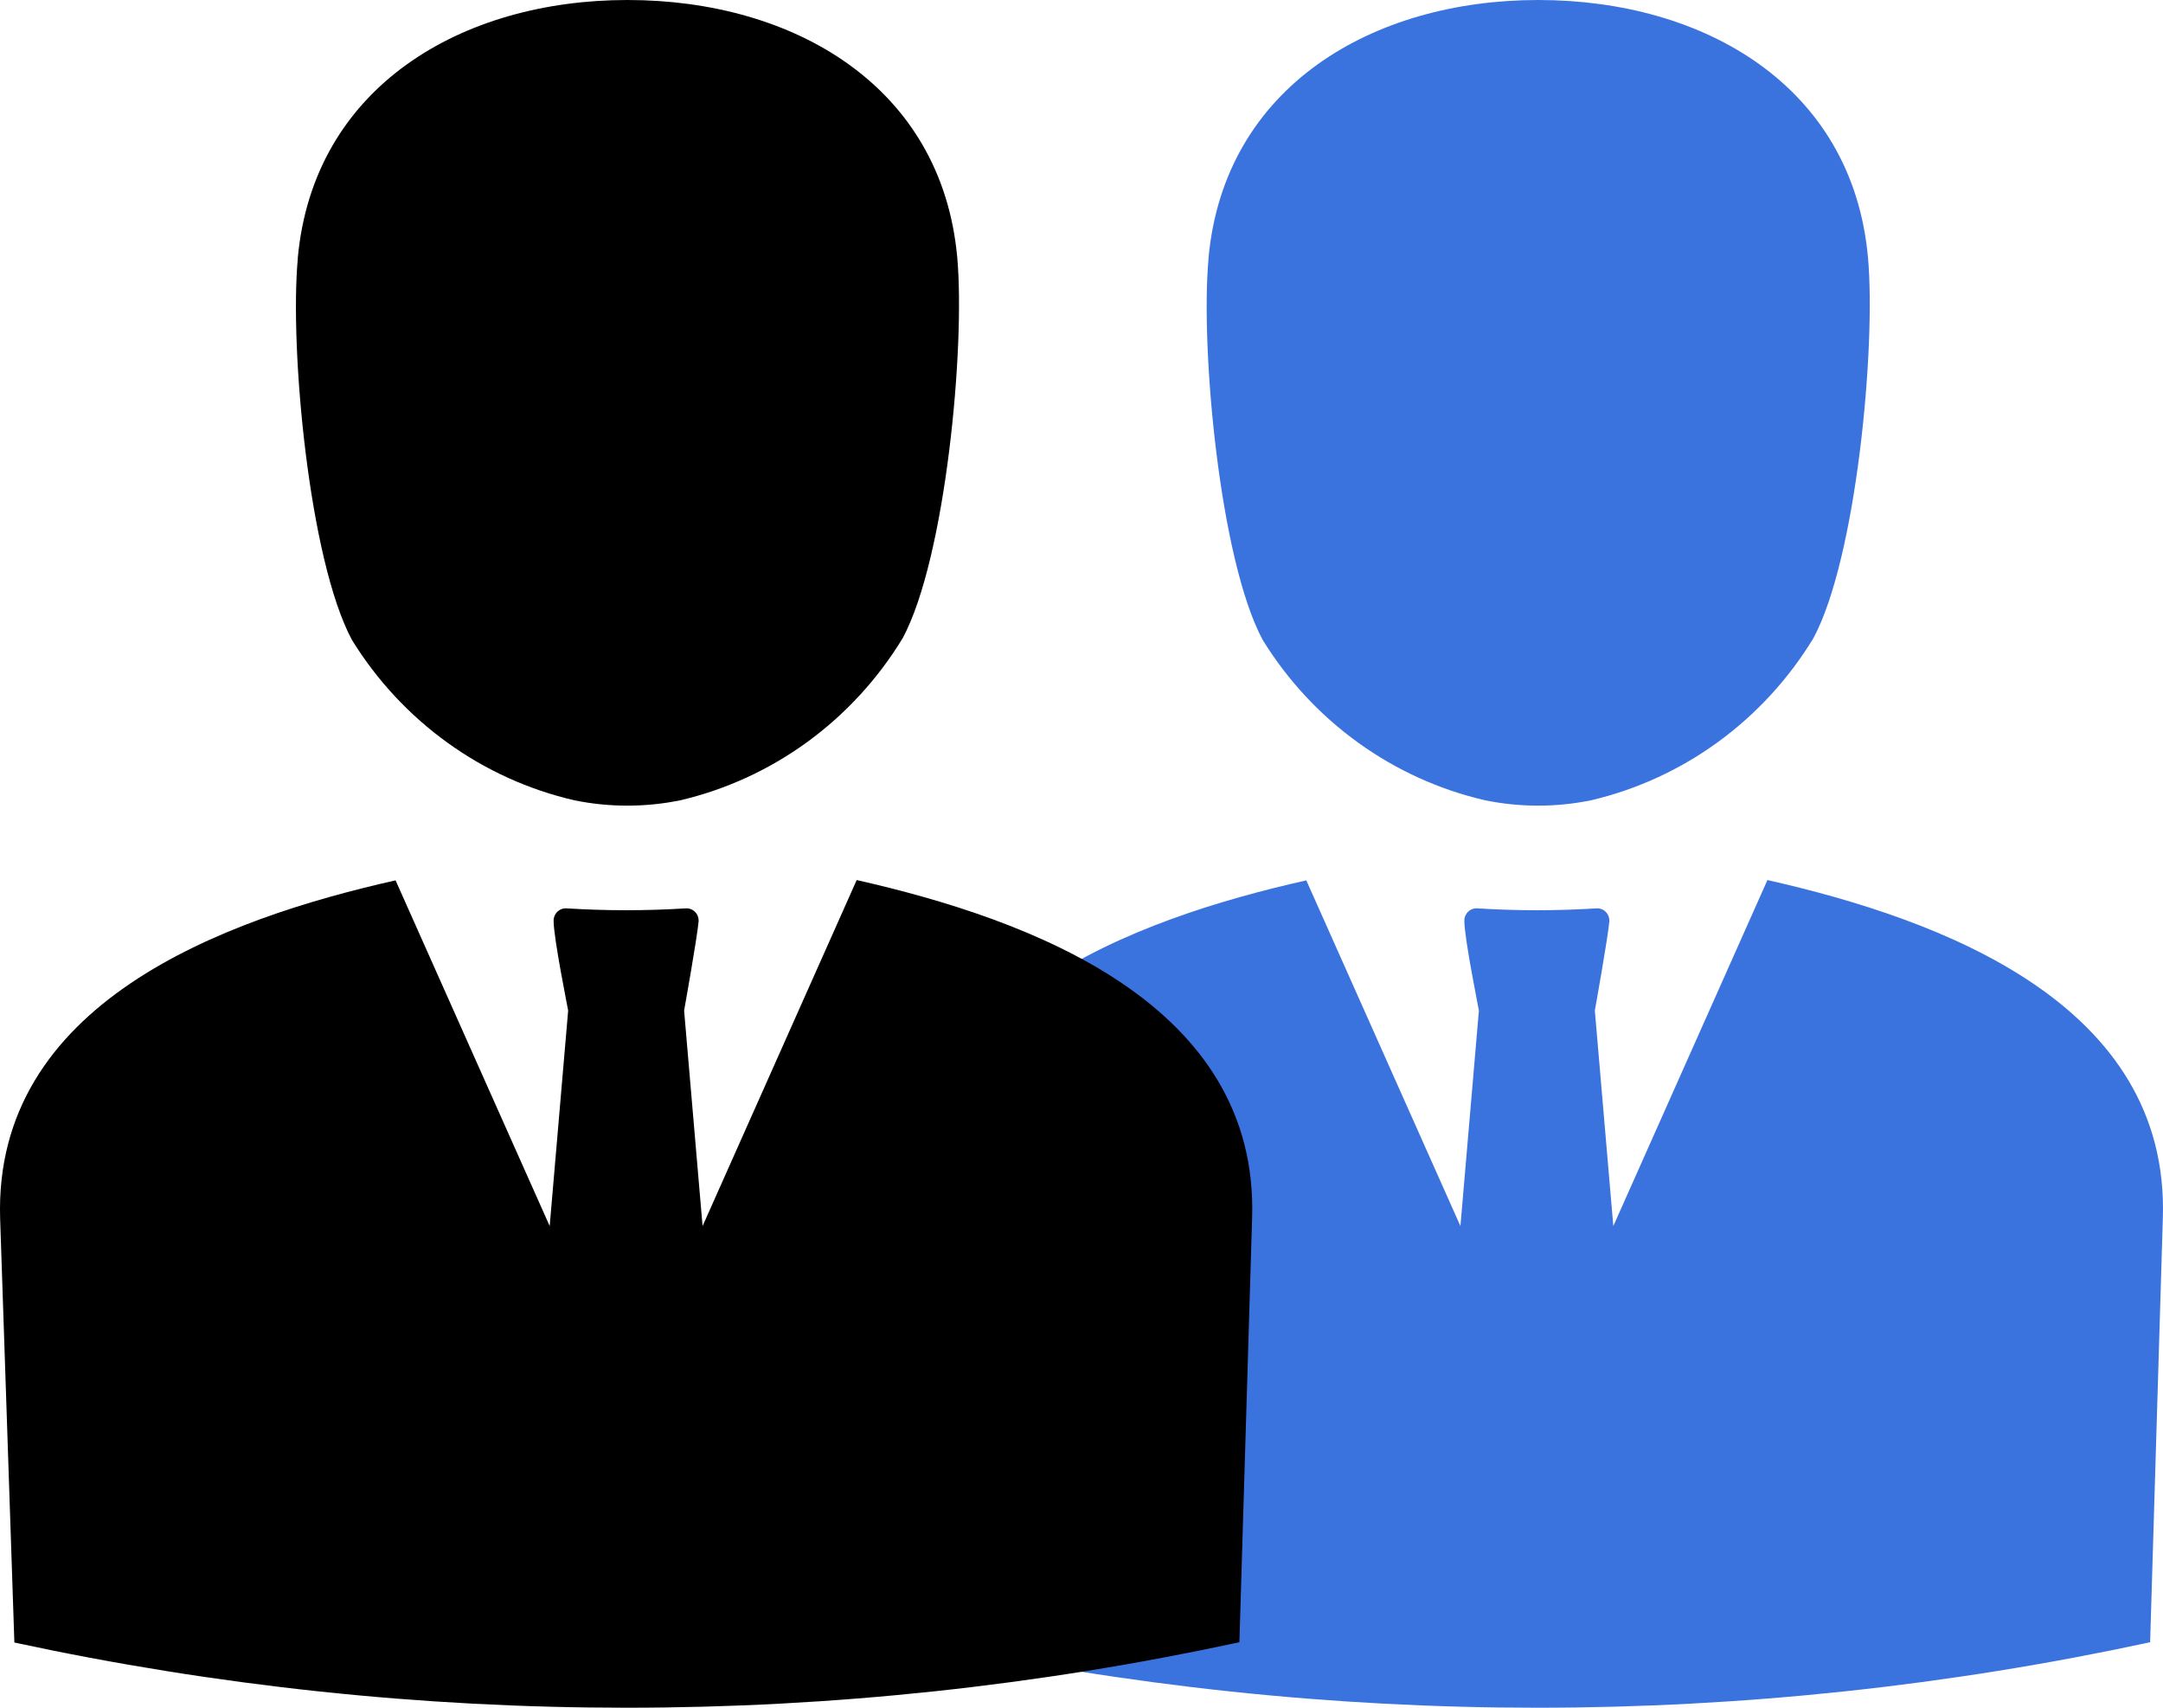
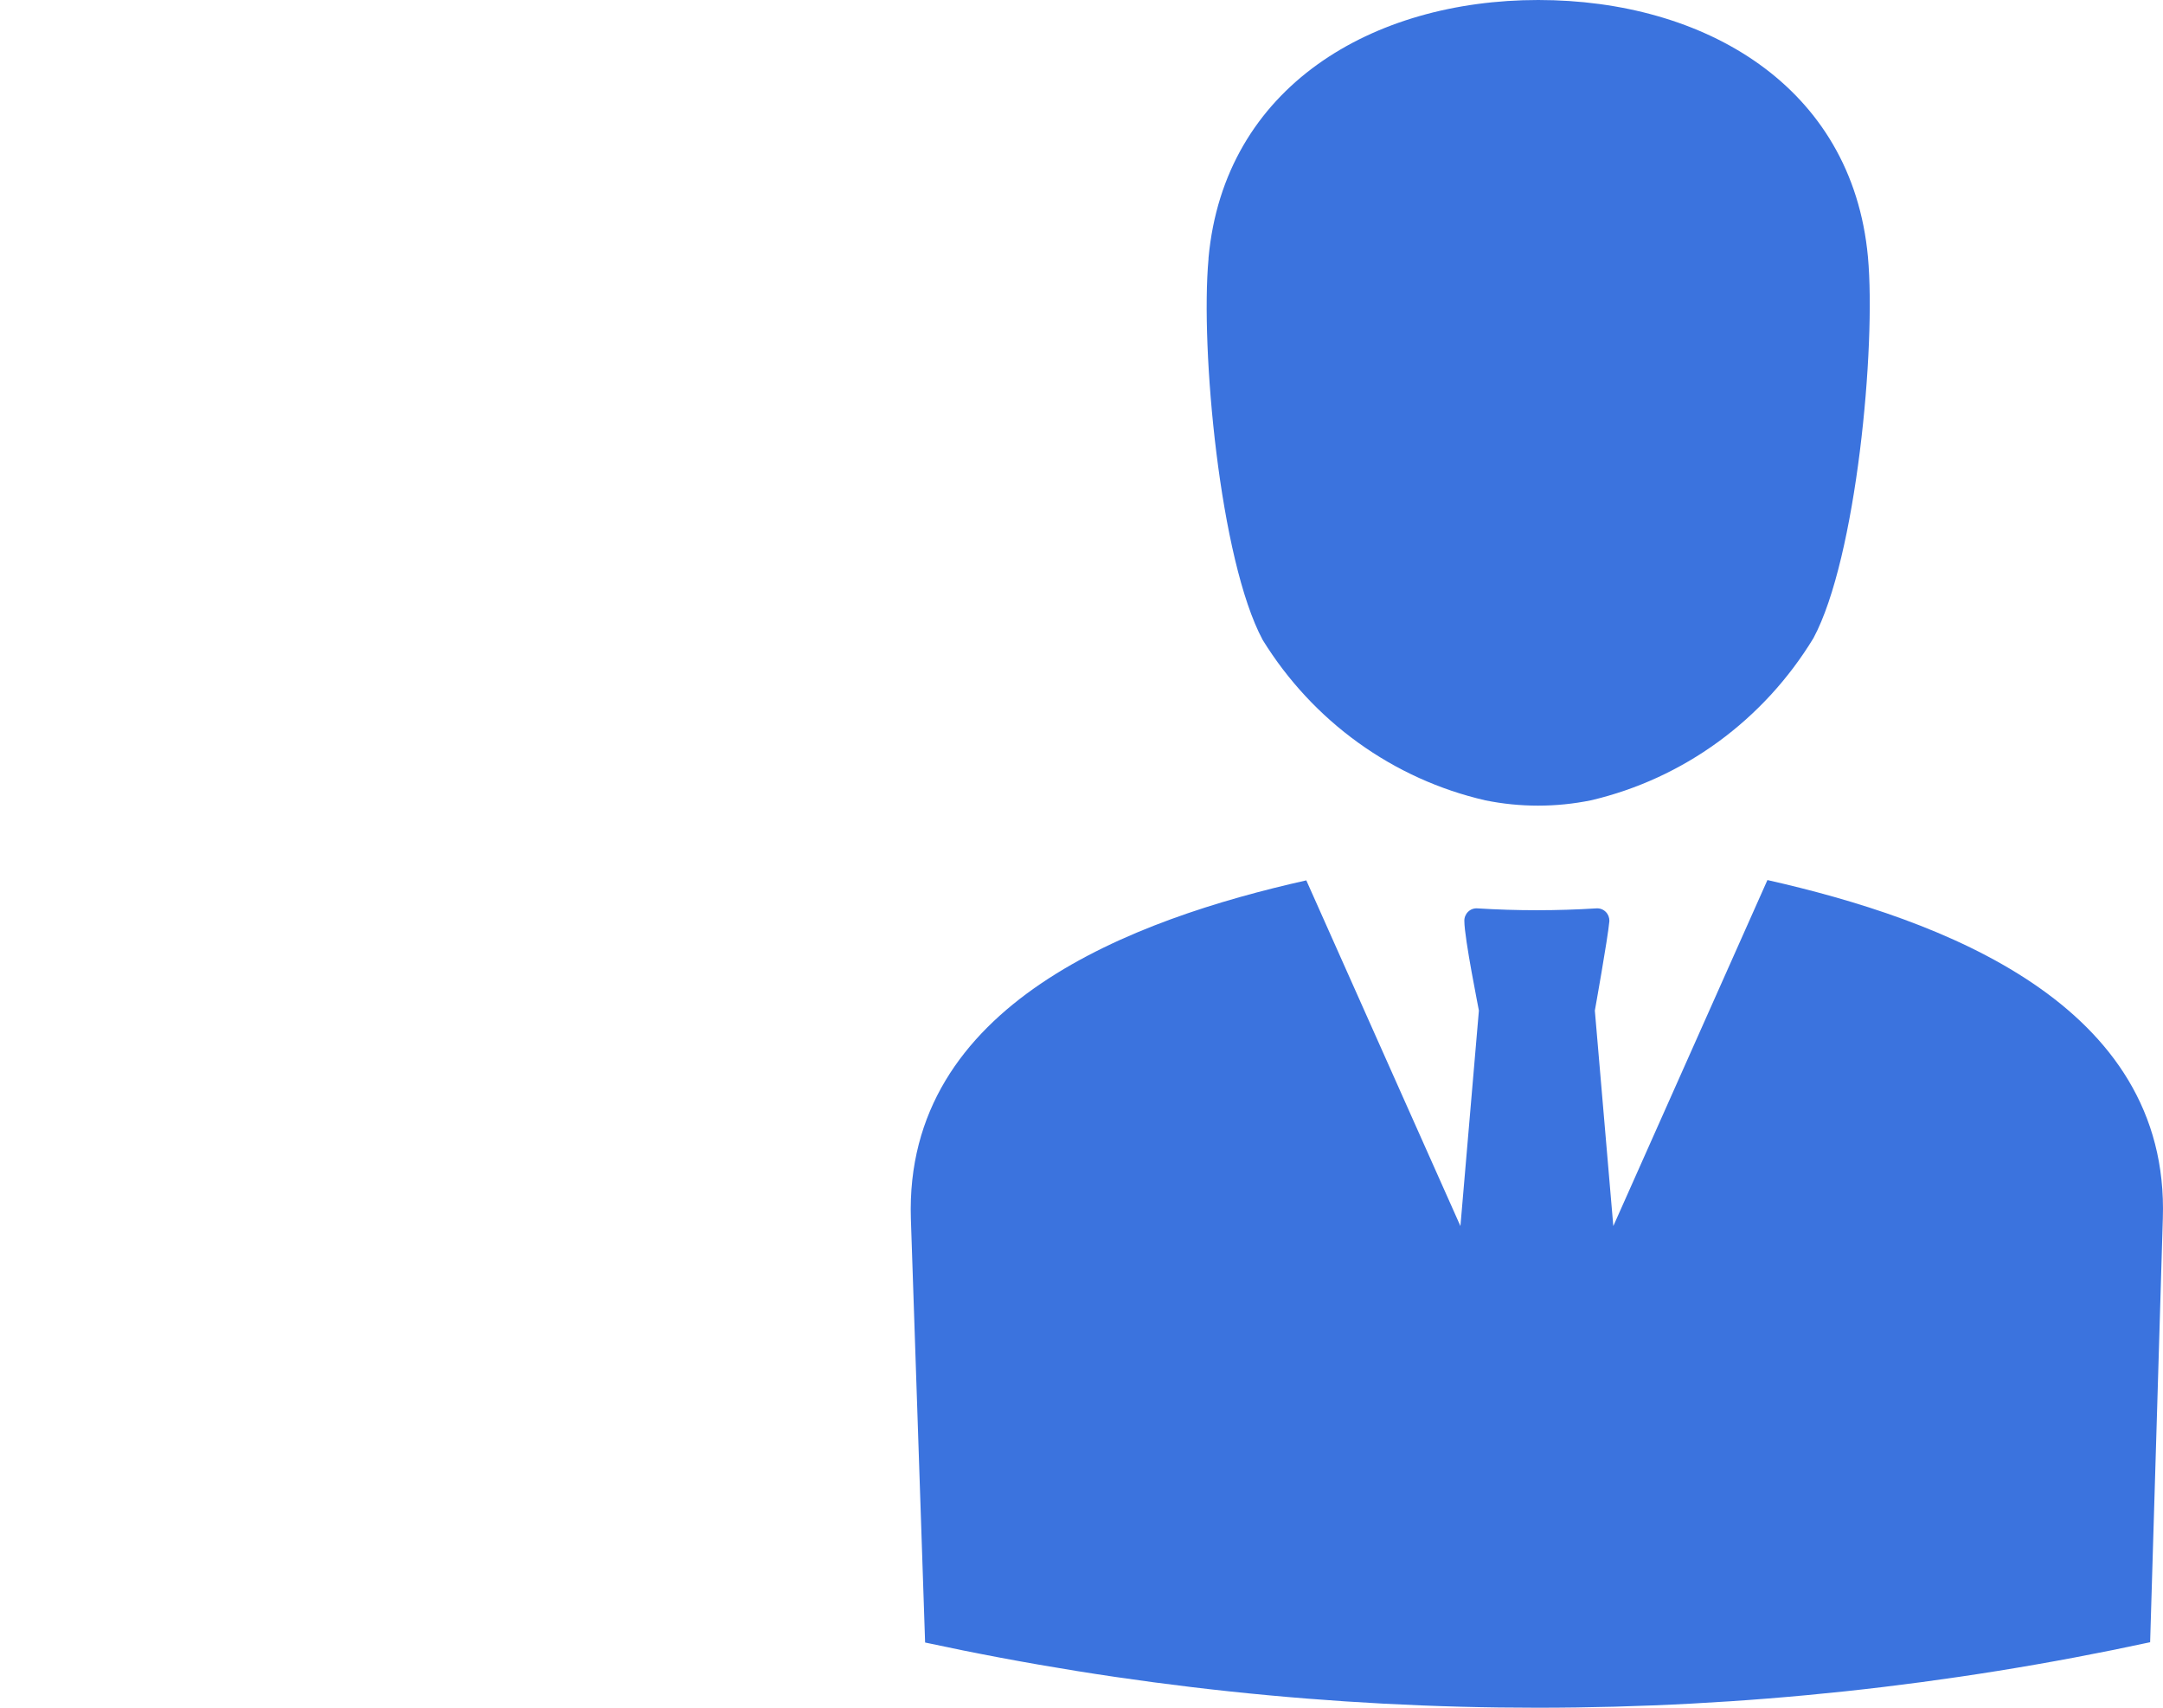
<svg xmlns="http://www.w3.org/2000/svg" width="76" height="60" viewBox="0 0 76 60" fill="none">
  <path fill-rule="evenodd" clip-rule="evenodd" d="M42.463 9.063C43.016 3.039 48.229 0 54.048 0C59.867 0 65.079 3.007 65.633 9.031C65.92 12.178 65.228 19.608 63.718 22.42C62.85 23.848 61.712 25.087 60.37 26.066C59.028 27.044 57.508 27.742 55.899 28.119C54.673 28.368 53.411 28.368 52.186 28.119C50.582 27.75 49.066 27.062 47.724 26.095C46.382 25.128 45.241 23.901 44.367 22.485C42.856 19.673 42.175 12.243 42.463 9.096V9.063ZM75.547 57.731L75.994 42.817C76.249 35.246 68.175 32.294 62.101 30.92L56.686 43.077L56.037 35.506C56.037 35.506 56.494 32.965 56.548 32.359C56.549 32.298 56.538 32.238 56.516 32.182C56.493 32.126 56.459 32.075 56.416 32.034C56.373 31.992 56.322 31.96 56.265 31.939C56.209 31.919 56.15 31.911 56.09 31.915C54.698 32.002 53.302 32.002 51.909 31.915C51.85 31.911 51.79 31.919 51.734 31.939C51.678 31.96 51.627 31.992 51.584 32.034C51.541 32.075 51.507 32.126 51.484 32.182C51.461 32.238 51.45 32.298 51.452 32.359C51.452 32.965 51.963 35.484 51.963 35.506L51.314 43.077L45.899 30.931C39.825 32.294 31.761 35.257 32.005 42.828L32.505 57.709C46.696 60.767 61.359 60.764 75.547 57.699V57.731Z" fill="#3B73DE" />
-   <path fill-rule="evenodd" clip-rule="evenodd" d="M10.463 9.063C11.016 3.039 16.229 0 22.048 0C27.867 0 33.079 3.007 33.633 9.031C33.92 12.178 33.228 19.608 31.718 22.42C30.85 23.848 29.712 25.087 28.37 26.066C27.028 27.044 25.508 27.742 23.899 28.119C22.673 28.368 21.411 28.368 20.186 28.119C18.582 27.75 17.066 27.062 15.724 26.095C14.382 25.128 13.241 23.901 12.367 22.485C10.856 19.673 10.175 12.243 10.463 9.096V9.063ZM43.547 57.731L43.994 42.817C44.249 35.246 36.175 32.294 30.101 30.92L24.686 43.077L24.037 35.506C24.037 35.506 24.494 32.965 24.548 32.359C24.549 32.298 24.538 32.238 24.516 32.182C24.493 32.126 24.459 32.075 24.416 32.034C24.373 31.992 24.322 31.96 24.265 31.939C24.209 31.919 24.15 31.911 24.09 31.915C22.698 32.002 21.302 32.002 19.909 31.915C19.85 31.911 19.79 31.919 19.734 31.939C19.678 31.96 19.627 31.992 19.584 32.034C19.541 32.075 19.506 32.126 19.484 32.182C19.461 32.238 19.45 32.298 19.452 32.359C19.452 32.965 19.963 35.484 19.963 35.506L19.314 43.077L13.899 30.931C7.824 32.294 -0.239 35.257 0.005 42.828L0.505 57.709C14.695 60.767 29.359 60.764 43.547 57.699V57.731Z" fill="black" />
</svg>